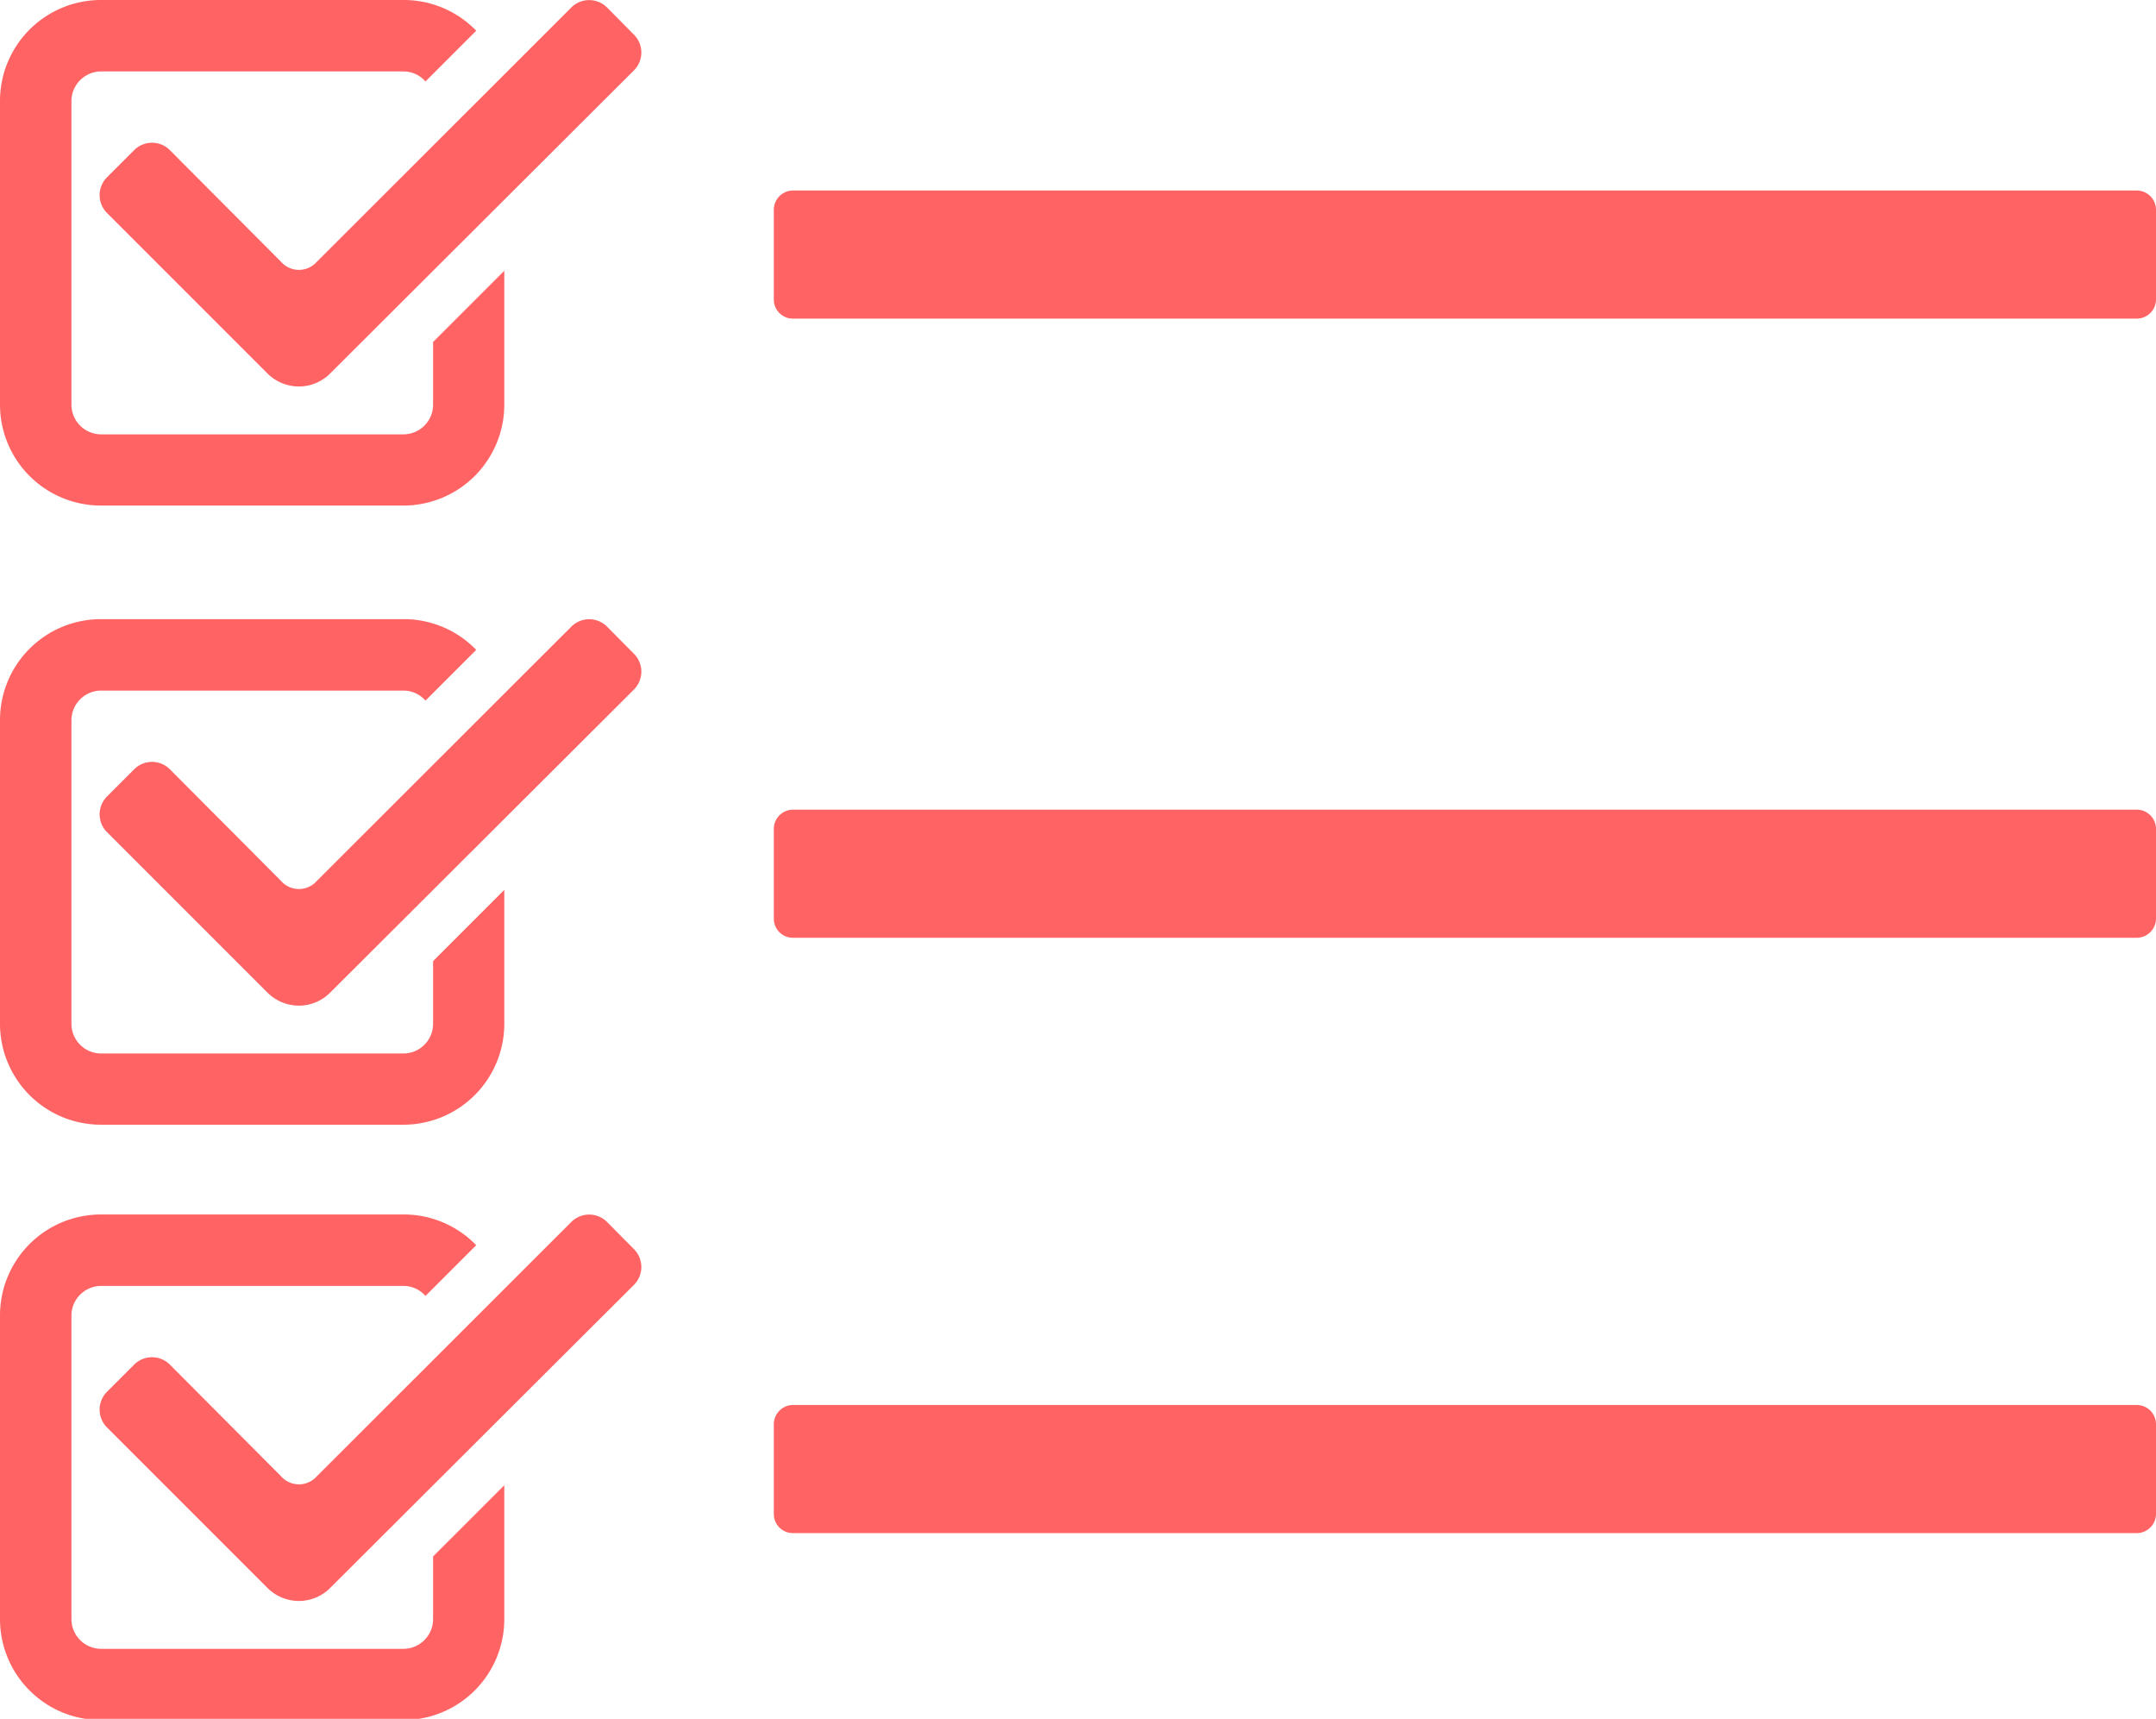
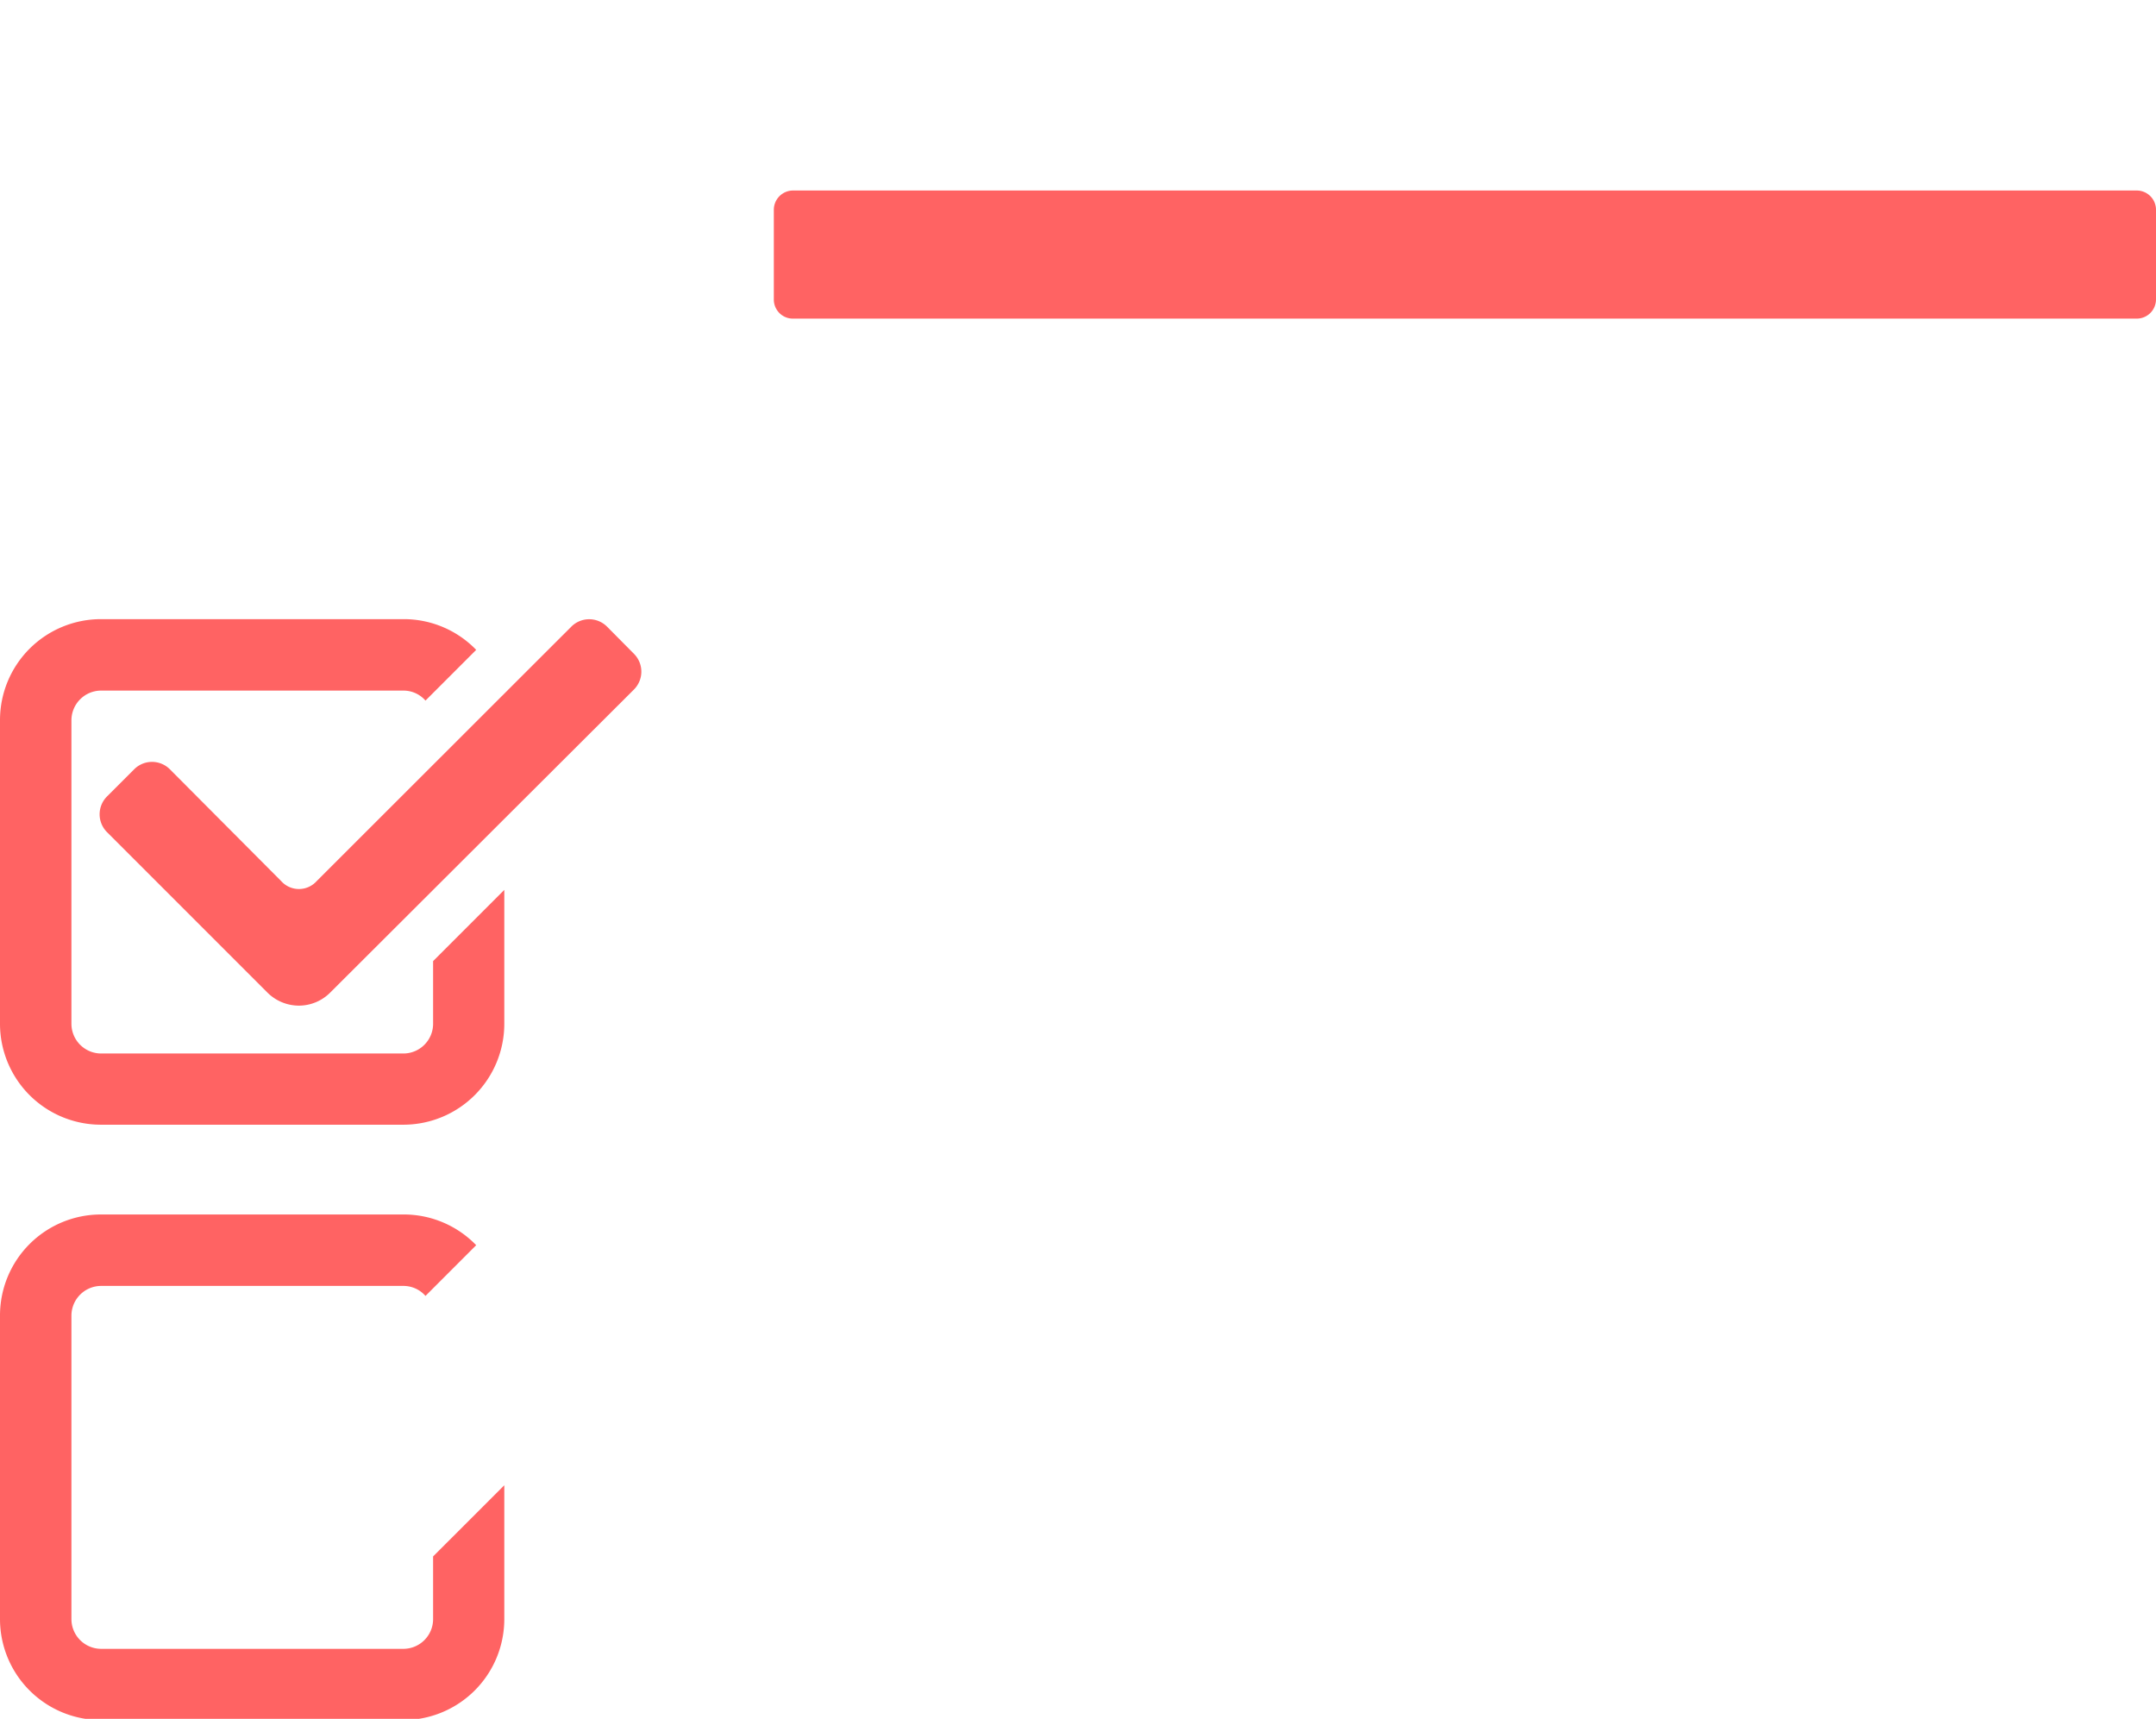
<svg xmlns="http://www.w3.org/2000/svg" id="レイヤー_1" data-name="レイヤー 1" viewBox="0 0 90.55 72.18">
  <defs>
    <style>.cls-1{fill:#ff6363;}</style>
  </defs>
  <g id="グループ_161" data-name="グループ 161">
    <g id="グループ_158" data-name="グループ 158">
-       <path id="パス_277" data-name="パス 277" class="cls-1" d="M89.74,64.38H33.31a.8.8,0,0,1-.81-.8V59.81a.81.81,0,0,1,.81-.81H89.74a.81.81,0,0,1,.81.81v3.77a.81.81,0,0,1-.81.8" />
      <g id="グループ_156" data-name="グループ 156">
        <path id="パス_278" data-name="パス 278" class="cls-1" d="M18.19,65.36V68a1.25,1.25,0,0,1-1.25,1.24H4.24A1.25,1.25,0,0,1,3,68V55.24A1.25,1.25,0,0,1,4.24,54h12.7a1.23,1.23,0,0,1,.93.42L20,52.29a4.23,4.23,0,0,0-3-1.29H4.24A4.24,4.24,0,0,0,0,55.24V68a4.24,4.24,0,0,0,4.24,4.23h12.7A4.24,4.24,0,0,0,21.18,68V62.37Z" />
-         <path id="パス_279" data-name="パス 279" class="cls-1" d="M12.55,67.23a1.88,1.88,0,0,1-1.32-.55L4.49,59.94a1.06,1.06,0,0,1,0-1.49h0L5.64,57.3a1.06,1.06,0,0,1,1.49,0h0L11.81,62a1,1,0,0,0,1.49,0h0L24,51.31a1.06,1.06,0,0,1,1.49,0h0l1.14,1.15a1.06,1.06,0,0,1,0,1.49h0L13.87,66.68a1.86,1.86,0,0,1-1.32.55" />
      </g>
    </g>
    <g id="グループ_159" data-name="グループ 159">
-       <path id="パス_280" data-name="パス 280" class="cls-1" d="M89.74,39.38H33.31a.8.8,0,0,1-.81-.8V34.81a.81.81,0,0,1,.81-.81H89.74a.81.81,0,0,1,.81.81v3.77a.81.81,0,0,1-.81.8" />
      <g id="グループ_155" data-name="グループ 155">
        <path id="パス_281" data-name="パス 281" class="cls-1" d="M18.19,40.36V43a1.25,1.25,0,0,1-1.25,1.24H4.24A1.25,1.25,0,0,1,3,43V30.24A1.25,1.25,0,0,1,4.24,29h12.7a1.23,1.23,0,0,1,.93.42L20,27.29a4.23,4.23,0,0,0-3-1.29H4.24A4.24,4.24,0,0,0,0,30.24V43a4.24,4.24,0,0,0,4.24,4.23h12.7A4.24,4.24,0,0,0,21.18,43V37.37Z" />
        <path id="パス_282" data-name="パス 282" class="cls-1" d="M12.55,42.23a1.88,1.88,0,0,1-1.32-.55L4.49,34.94a1.06,1.06,0,0,1,0-1.49h0L5.64,32.3a1.06,1.06,0,0,1,1.49,0h0L11.81,37a1,1,0,0,0,1.49,0h0L24,26.31a1.06,1.06,0,0,1,1.49,0h0l1.14,1.15a1.06,1.06,0,0,1,0,1.49h0L13.87,41.68a1.86,1.86,0,0,1-1.32.55" />
      </g>
    </g>
    <g id="グループ_160" data-name="グループ 160">
      <path id="パス_283" data-name="パス 283" class="cls-1" d="M89.74,13.38H33.31a.8.8,0,0,1-.81-.8V8.81A.81.81,0,0,1,33.31,8H89.74a.81.81,0,0,1,.81.81v3.77a.81.81,0,0,1-.81.8" />
      <g id="グループ_157" data-name="グループ 157">
-         <path id="パス_284" data-name="パス 284" class="cls-1" d="M18.19,14.36V17a1.25,1.25,0,0,1-1.25,1.24H4.24A1.25,1.25,0,0,1,3,17V4.24A1.25,1.25,0,0,1,4.24,3h12.7a1.23,1.23,0,0,1,.93.42L20,1.29a4.23,4.23,0,0,0-3-1.29H4.24A4.24,4.24,0,0,0,0,4.24V17a4.24,4.24,0,0,0,4.24,4.23h12.7A4.24,4.24,0,0,0,21.18,17V11.37Z" />
-         <path id="パス_285" data-name="パス 285" class="cls-1" d="M12.55,16.23a1.88,1.88,0,0,1-1.32-.55L4.49,8.94a1.06,1.06,0,0,1,0-1.49h0L5.64,6.3a1.06,1.06,0,0,1,1.49,0h0L11.81,11a1,1,0,0,0,1.49,0h0L24,.31a1.06,1.06,0,0,1,1.49,0h0l1.14,1.15a1.06,1.06,0,0,1,0,1.49h0L13.87,15.68a1.86,1.86,0,0,1-1.32.55" />
-       </g>
+         </g>
    </g>
  </g>
</svg>